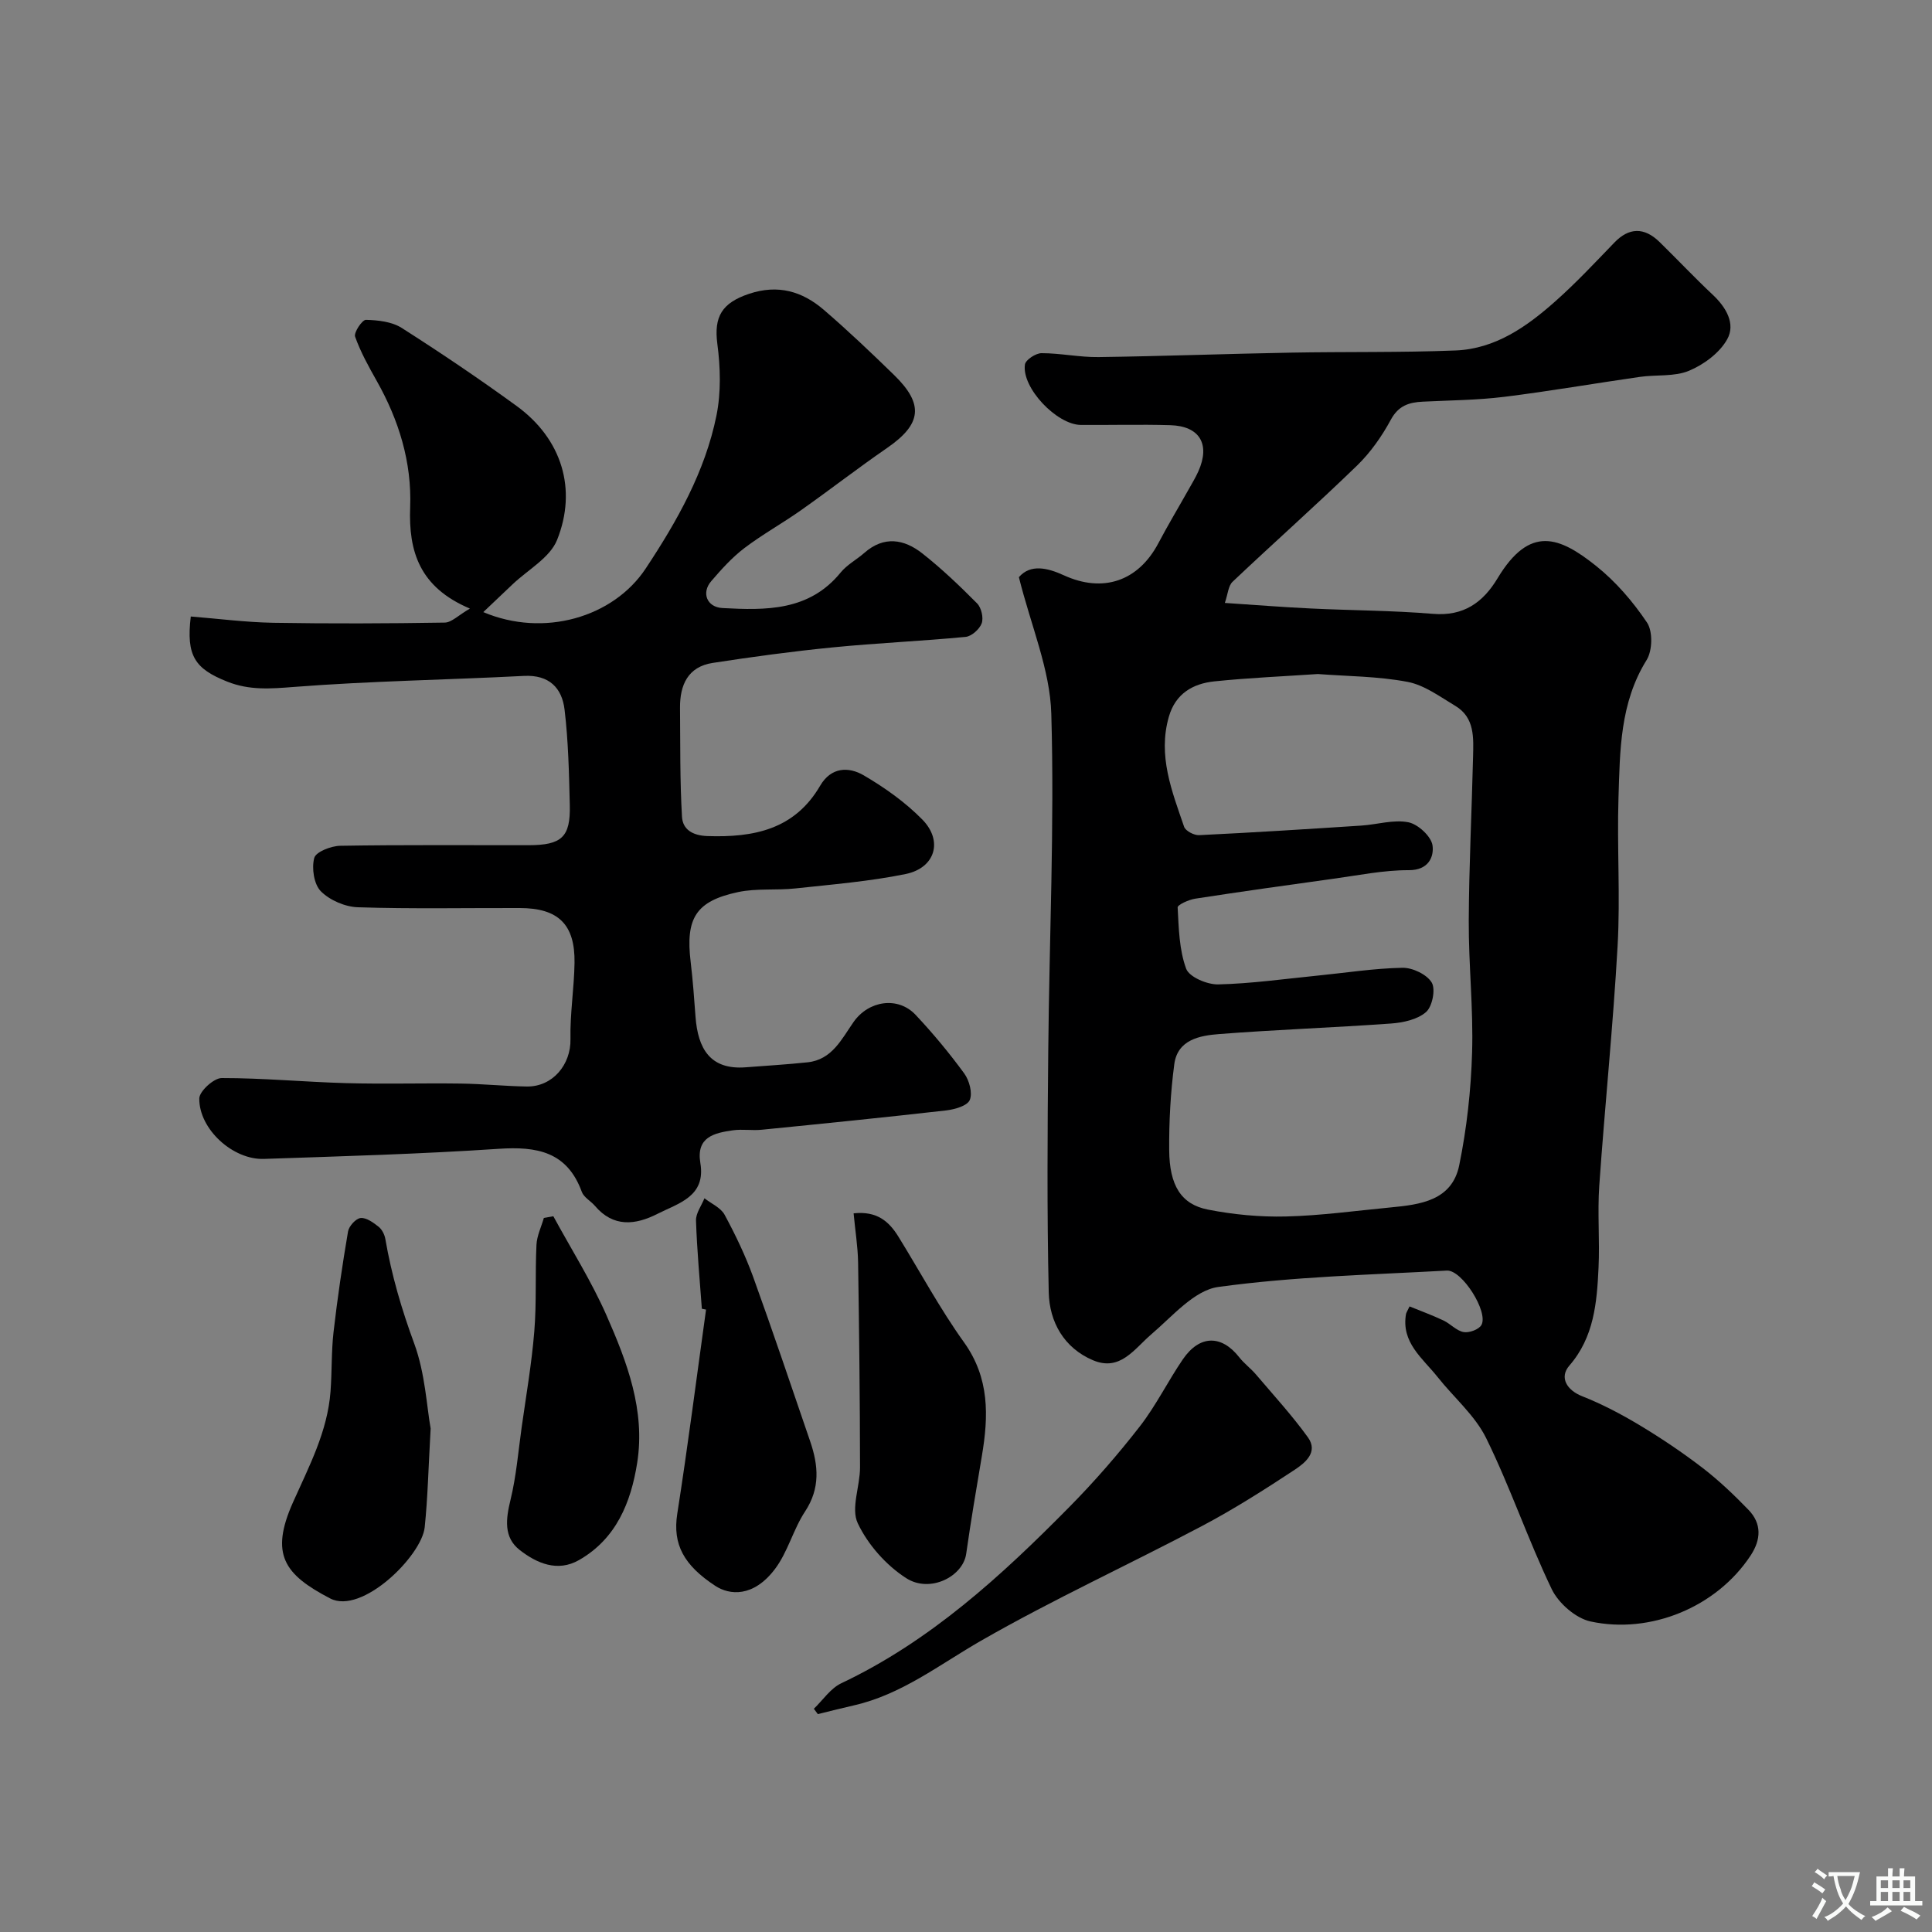
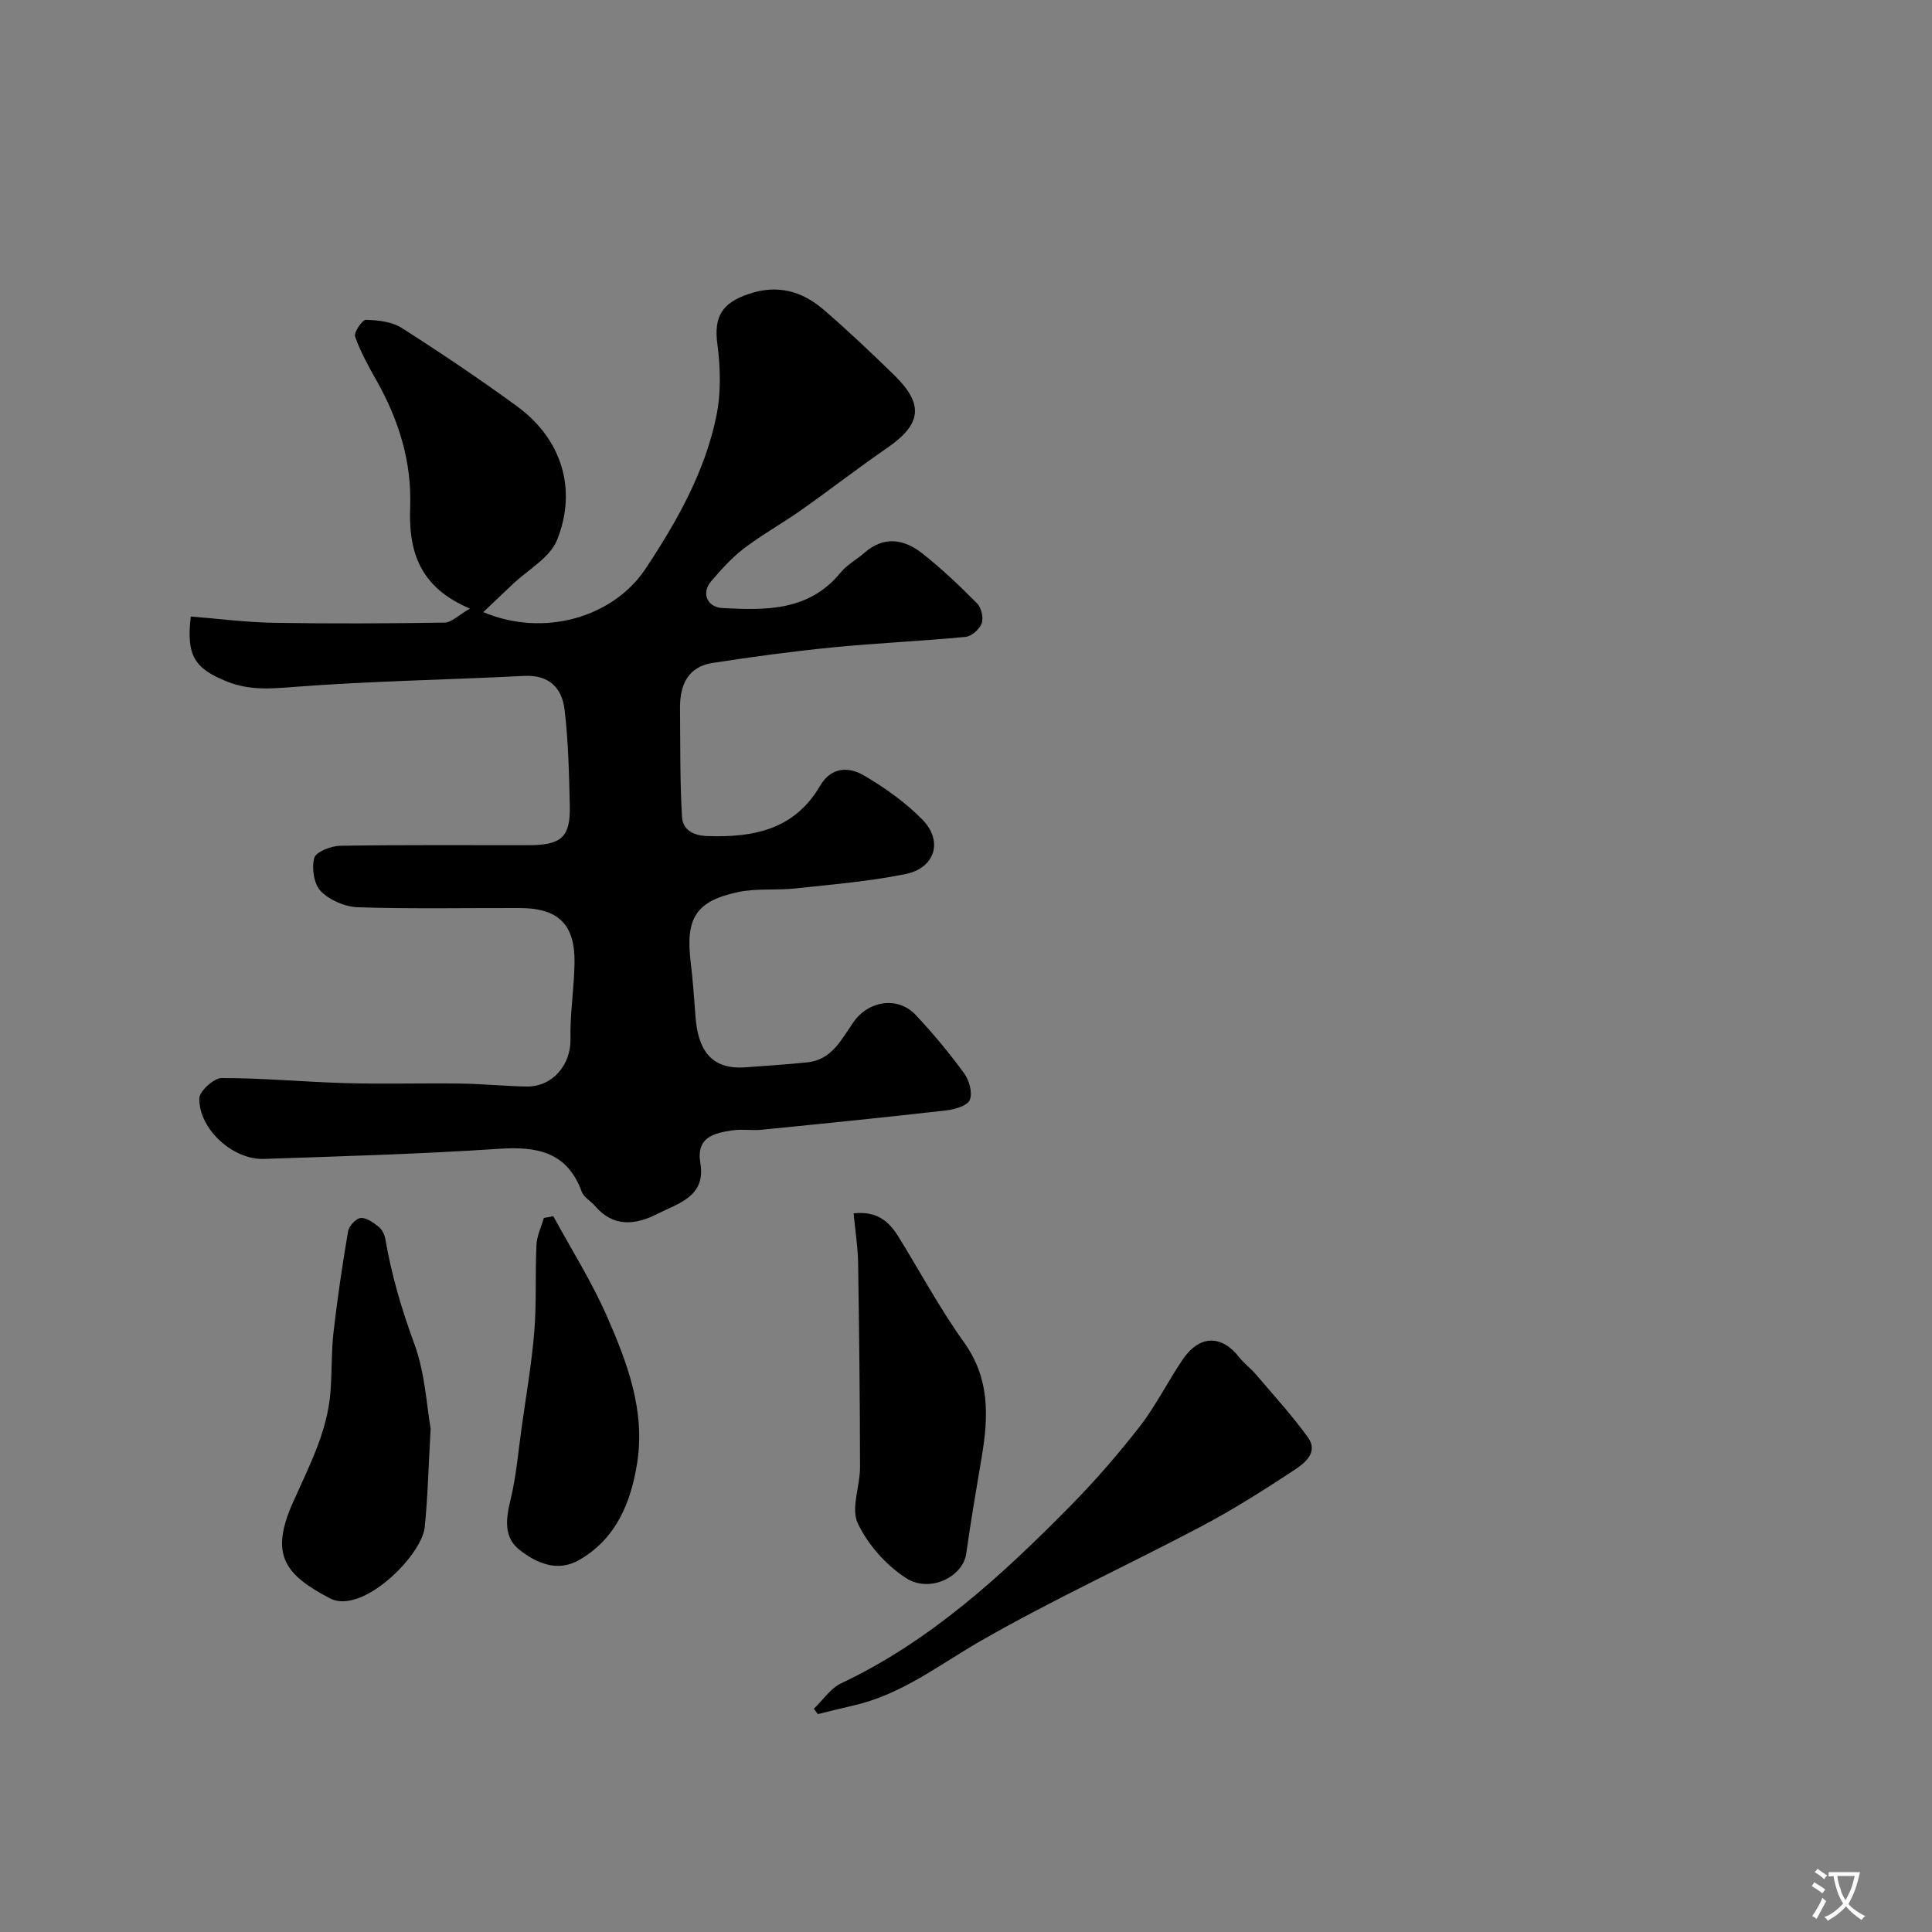
<svg xmlns="http://www.w3.org/2000/svg" enable-background="new 0 0 400 400" viewBox="0 0 400 400">
  <rect x="0" y="0" width="400" height="400" fill="#808080" stroke="none" />
  <g fill="#000001">
-     <path d="m210.95 119.5c2.38-2.76 5.88-1.96 9.29-.4 8.11 3.72 15.42 1.25 19.59-6.64 1.96-3.72 4.13-7.33 6.19-11 .72-1.28 1.49-2.54 2.09-3.88 2.5-5.6.29-9.37-5.81-9.55-6.16-.18-12.33-.01-18.5-.05-5-.03-12.3-7.69-11.6-12.51.14-.97 2.24-2.35 3.44-2.35 3.93 0 7.87.86 11.8.81 13.27-.18 26.53-.68 39.8-.92 11.38-.21 22.77 0 34.13-.45 8.24-.33 14.77-4.95 20.69-10.22 4.28-3.8 8.21-8.01 12.19-12.13 2.99-3.1 6.14-3.25 9.37-.08 3.69 3.61 7.24 7.38 11 10.91 2.78 2.61 4.75 6.02 2.98 9.2-1.57 2.82-4.83 5.24-7.9 6.52-3.04 1.27-6.78.78-10.18 1.27-9.37 1.34-18.7 2.97-28.09 4.13-5.58.69-11.24.72-16.86 1-2.86.14-5.04.82-6.62 3.75-1.86 3.44-4.22 6.8-7.02 9.51-8.43 8.17-17.22 15.96-25.74 24.03-.9.85-.97 2.57-1.6 4.38 6.35.42 12.07.88 17.8 1.15 8.43.41 16.89.41 25.29 1.11 6.35.53 10.36-2.35 13.38-7.37 6.69-11.12 12.85-8.56 20.37-2.57 4.08 3.25 7.65 7.4 10.57 11.75 1.22 1.82 1.12 5.81-.08 7.74-5.54 8.89-5.52 18.76-5.83 28.54-.32 10.19.39 20.43-.18 30.59-.93 16.59-2.64 33.14-3.8 49.72-.39 5.64.12 11.34-.15 16.99-.34 7.2-.92 14.36-6.04 20.25-2.14 2.46-.51 5.1 2.64 6.34 4.15 1.64 8.16 3.75 12 6.06 4.47 2.69 8.82 5.62 12.95 8.79 3.39 2.61 6.52 5.6 9.49 8.67 2.77 2.86 2.62 6.15.46 9.44-7.06 10.75-20.79 16.35-33.14 13.68-3.08-.66-6.64-3.77-8.05-6.69-4.91-10.22-8.56-21.06-13.56-31.24-2.32-4.73-6.71-8.44-10.07-12.68-3.09-3.9-7.6-7.13-6.53-13.11.03-.15.13-.29.72-1.51 2.28.93 4.7 1.81 7.02 2.91 1.46.69 2.7 2.14 4.18 2.4 1.15.21 3.18-.54 3.69-1.48 1.48-2.7-4.03-11.43-7.17-11.25-15.8.87-31.68 1.24-47.31 3.39-4.97.68-9.48 6.06-13.81 9.75-3.62 3.09-6.49 7.81-12.15 5.42-6-2.54-9.01-7.94-9.15-14.05-.38-16.66-.26-33.33-.1-49.99.21-23.27 1.3-46.55.63-69.79-.25-9.16-4.21-18.23-6.71-28.29zm61.9 20.05c-7.26.49-14.36.79-21.42 1.52-4.46.46-8.06 2.54-9.43 7.32-2.32 8.07.63 15.42 3.16 22.79.3.86 2.06 1.78 3.1 1.73 11.2-.54 22.38-1.25 33.57-1.98 3.27-.21 6.65-1.29 9.74-.69 2.01.39 4.75 2.92 5.02 4.8.32 2.31-.79 5.14-4.91 5.12-5.19-.02-10.39 1.06-15.58 1.77-9.55 1.32-19.11 2.66-28.64 4.13-1.34.21-3.67 1.26-3.64 1.82.23 4.28.31 8.75 1.76 12.68.63 1.72 4.35 3.3 6.63 3.25 6.87-.16 13.72-1.14 20.57-1.82 5.86-.58 11.71-1.51 17.58-1.62 2.09-.04 5.05 1.37 6.06 3.05.84 1.39.13 4.98-1.18 6.12-1.78 1.55-4.74 2.19-7.26 2.37-11.84.85-23.71 1.26-35.54 2.18-4.01.31-8.64 1.13-9.32 6.26-.77 5.87-1.1 11.85-1.05 17.77.05 7.32 2.47 11.22 8 12.31 5.29 1.04 10.78 1.56 16.17 1.43 7.22-.18 14.42-1.18 21.62-1.87 6.19-.59 12.76-1.4 14.26-8.75 1.56-7.64 2.43-15.51 2.66-23.31.28-9.08-.73-18.19-.69-27.29.05-11.3.62-22.59.89-33.89.09-3.96.4-8.17-3.68-10.61-3.18-1.9-6.4-4.31-9.9-4.97-6.1-1.16-12.43-1.15-18.55-1.62z" />
    <path d="m39.5 127.64c5.66.45 11.36 1.2 17.08 1.3 11.83.2 23.66.15 35.49-.04 1.44-.02 2.85-1.54 5.22-2.9-10.44-4.41-12.72-11.82-12.37-20.98.35-9.32-2.33-18.02-6.92-26.15-1.67-2.97-3.35-5.98-4.48-9.17-.3-.86 1.47-3.5 2.24-3.48 2.51.06 5.38.38 7.42 1.68 8.08 5.15 16.04 10.52 23.79 16.16 9.37 6.82 12.56 17.25 8.37 27.72-1.48 3.7-6.05 6.18-9.22 9.2-1.91 1.82-3.82 3.63-6.06 5.75 12.51 5.3 26.91 1.12 33.63-9.03 6.5-9.82 12.29-20.05 14.65-31.69.96-4.77.82-9.94.18-14.8-.74-5.65.93-8.49 6.57-10.38 6-2 11.01-.51 15.45 3.3 5.02 4.31 9.82 8.89 14.56 13.5 6.26 6.09 5.71 10.2-1.47 15.14-6.04 4.16-11.84 8.67-17.84 12.9-3.83 2.7-7.97 4.99-11.69 7.82-2.55 1.94-4.76 4.4-6.86 6.85-2.06 2.39-.89 5.38 2.34 5.55 8.97.48 17.94.66 24.47-7.36 1.31-1.61 3.31-2.66 4.9-4.06 4.06-3.58 8.24-2.86 12.01.11 4.01 3.16 7.74 6.72 11.34 10.35.88.89 1.36 2.98.95 4.12-.44 1.21-2.09 2.69-3.33 2.81-9.17.88-18.39 1.27-27.57 2.18-8.29.82-16.56 1.94-24.79 3.21-5.14.79-6.81 4.57-6.77 9.32.07 7.52-.03 15.05.41 22.55.15 2.55 2.1 3.87 5.27 3.98 9.59.32 18.04-1.35 23.33-10.42 2.27-3.89 5.9-3.99 9.05-2.14 4.34 2.54 8.58 5.55 12.09 9.12 4.37 4.43 2.7 10.04-3.44 11.3-7.5 1.53-15.19 2.15-22.82 2.98-3.93.43-8.01-.06-11.84.75-8.8 1.87-10.94 5.42-9.84 14.52.45 3.75.72 7.53 1 11.3.49 6.55 2.99 11.05 10.43 10.46 4.26-.33 8.52-.58 12.77-1.03 5.06-.54 7.04-4.79 9.51-8.33 3.11-4.46 9.2-5.39 12.86-1.49 3.59 3.82 6.97 7.89 10.06 12.12 1.05 1.44 1.76 4.04 1.15 5.5-.5 1.21-3.11 1.95-4.88 2.16-12.72 1.45-25.45 2.73-38.19 4-1.98.2-4.03-.16-5.99.12-3.85.55-7.62 1.38-6.72 6.77 1.17 6.97-4.54 8.31-8.89 10.53-4.55 2.31-9.12 2.84-12.94-1.66-.86-1.01-2.29-1.75-2.71-2.89-3.04-8.34-9.3-9.45-17.22-8.92-16.17 1.08-32.39 1.54-48.6 2.09-6.42.22-13.45-6.16-13.38-12.52.02-1.49 3-4.21 4.62-4.22 8.58-.01 17.16.81 25.74 1.05 7.9.22 15.81-.02 23.72.09 4.58.06 9.15.54 13.73.61 5.37.07 9.15-4.56 9.04-9.81-.11-5.26.76-10.53.84-15.79.12-7.97-3.35-11.34-11.34-11.35-11.17-.03-22.34.2-33.49-.16-2.66-.08-5.84-1.45-7.69-3.31-1.44-1.45-1.93-4.79-1.37-6.9.33-1.26 3.48-2.49 5.38-2.52 12.99-.22 25.99-.1 38.99-.12 6.87-.01 8.7-1.67 8.54-8.31-.16-6.59-.3-13.21-1.08-19.74-.53-4.5-3.18-7.27-8.42-7-15.86.82-31.76 1.05-47.58 2.28-4.85.38-9.24.74-13.85-1.1-6.71-2.67-8.52-5.33-7.54-13.48z" />
    <path d="m168.5 353.78c1.87-1.79 3.44-4.21 5.66-5.27 18.44-8.73 33.16-22.24 47.25-36.52 5.18-5.25 10.05-10.85 14.57-16.66 3.36-4.32 5.81-9.35 8.91-13.89 3.48-5.08 8-5.12 11.68-.43 1.02 1.3 2.4 2.31 3.48 3.58 3.64 4.28 7.45 8.44 10.73 12.98 2.24 3.1-.63 5.34-2.76 6.75-6.25 4.12-12.6 8.16-19.21 11.65-15.18 8.02-30.83 15.19-45.71 23.73-8.61 4.94-16.45 11.16-26.4 13.4-2.47.56-4.92 1.19-7.38 1.79-.27-.37-.55-.74-.82-1.11z" />
    <path d="m89.16 295.75c-.47 8.28-.6 14.39-1.23 20.45-.62 5.93-13 18.16-19.57 14.74-9.53-4.96-12.5-9.12-7.7-19.9 3.33-7.46 7.14-14.63 7.77-22.93.31-4.11.16-8.27.63-12.36.8-6.96 1.82-13.89 3-20.8.19-1.1 1.62-2.67 2.6-2.77 1.19-.12 2.63.94 3.72 1.8.71.56 1.24 1.62 1.4 2.54 1.28 7.44 3.37 14.57 6 21.7 2.26 6.18 2.57 13.06 3.38 17.53z" />
    <path d="m176.73 251.21c4.87-.53 7.34 1.71 9.26 4.8 4.52 7.31 8.6 14.93 13.59 21.89 5.32 7.42 5.1 15.26 3.71 23.52-1.14 6.75-2.29 13.51-3.25 20.28-.66 4.69-7.47 8.21-12.42 5.04-4.15-2.66-7.94-6.94-10.03-11.37-1.46-3.08.47-7.65.47-11.55-.02-14.16-.18-28.32-.4-42.48-.06-3.25-.59-6.5-.93-10.13z" />
-     <path d="m145.31 270.96c-.44-6.08-1.01-12.16-1.21-18.25-.05-1.52 1.13-3.08 1.75-4.62 1.43 1.12 3.38 1.95 4.17 3.41 2.24 4.14 4.3 8.44 5.91 12.86 4.09 11.31 7.92 22.71 11.82 34.09 1.69 4.95 2.1 9.67-1.06 14.47-2.47 3.74-3.58 8.42-6.26 11.95-4.48 5.91-9.42 5.38-12.33 3.47-6.51-4.27-8.87-8.58-7.88-14.93 2.2-14.06 4-28.18 5.96-42.27-.3-.06-.59-.12-.87-.18z" />
    <path d="m114.56 251.81c3.71 6.82 7.89 13.44 11.01 20.52 4.25 9.65 8.07 19.68 6.35 30.55-1.29 8.17-4.33 15.7-12.03 20.11-4.47 2.56-8.77.66-12.28-2.07-3.38-2.62-2.88-6.44-1.91-10.41 1.19-4.89 1.6-9.97 2.3-14.97.93-6.62 2.08-13.23 2.62-19.88.49-5.95.16-11.96.45-17.93.09-1.88 1-3.72 1.53-5.57.65-.12 1.3-.24 1.96-.35z" />
  </g>
  <path d="m377.9 391.2c-.2.3-.4.5-.6.8-.7-.6-1.4-1-2.2-1.5.2-.3.4-.5.5-.8.6.4 1.4.8 2.3 1.5zm-1.8 6.1c-.2-.2-.5-.4-.9-.6.4-.6.8-1.2 1.2-1.9s.7-1.3.9-1.9c.3.3.5.5.8.7-.7 1.3-1.4 2.6-2 3.7zm2.2-9c-.3.3-.5.5-.6.8-.6-.6-1.3-1.1-2-1.5.3-.3.5-.5.6-.7.6.5 1.3.9 2 1.4zm.3.2v-.9h2 4.5c-.3 1.3-.6 2.5-1 3.6s-.9 2.1-1.4 3c.4.5 1 1 1.6 1.4s1.2.8 1.9 1.1c-.3.2-.5.4-.8.8-.4-.3-1-.7-1.6-1.2s-1.2-1.1-1.6-1.6c-.5.6-1.1 1.1-1.7 1.6s-1.4.9-2.1 1.4c-.1-.3-.3-.5-.7-.8.6-.2 1.2-.5 1.9-1s1.4-1.1 2-1.8c-.5-.8-.9-1.6-1.2-2.5s-.6-2-.8-3.2c-.4.1-.7.1-1 .1zm2.5 2.7c.2 1 .7 1.7 1 2.2.3-.5.6-1.1 1-2s.6-1.9.9-3h-3.2-.4c.1.9.3 1.8.7 2.8z" fill="#fafbfa" />
-   <path d="m396.5 388.5v1.5 3.6h1.5v.9c-.4 0-1 0-1.7 0h-7.9c-.5 0-.9 0-1.2 0v-.9h1.3v-3.5c0-.7 0-1.2 0-1.6h2.4c0-.8 0-1.4 0-1.7h1c0 .3-.1.8-.1 1.7h1.5c0-.8 0-1.4 0-1.7h1c0 .3-.1.9-.1 1.7zm-8.2 9.2c-.2-.3-.5-.5-.8-.8.8-.3 1.4-.6 1.9-.9s1-.7 1.4-1.1c.3.3.6.5.9.8-1.6 1-2.8 1.6-3.4 2zm2.6-6.8v-1.6h-1.5v1.6zm0 2.7v-1.9h-1.5v1.9zm2.4-2.7v-1.6h-1.5v1.6zm0 2.7v-1.9h-1.5v1.9zm.2 2 .7-.8c.4.2.9.5 1.6.8s1.3.7 1.8 1c-.3.3-.5.5-.8.8-.4-.3-1.5-1-3.3-1.8zm2-4.7v-1.6h-1.4v1.6zm0 2.7v-1.9h-1.4v1.9z" fill="#fafbfa" />
</svg>